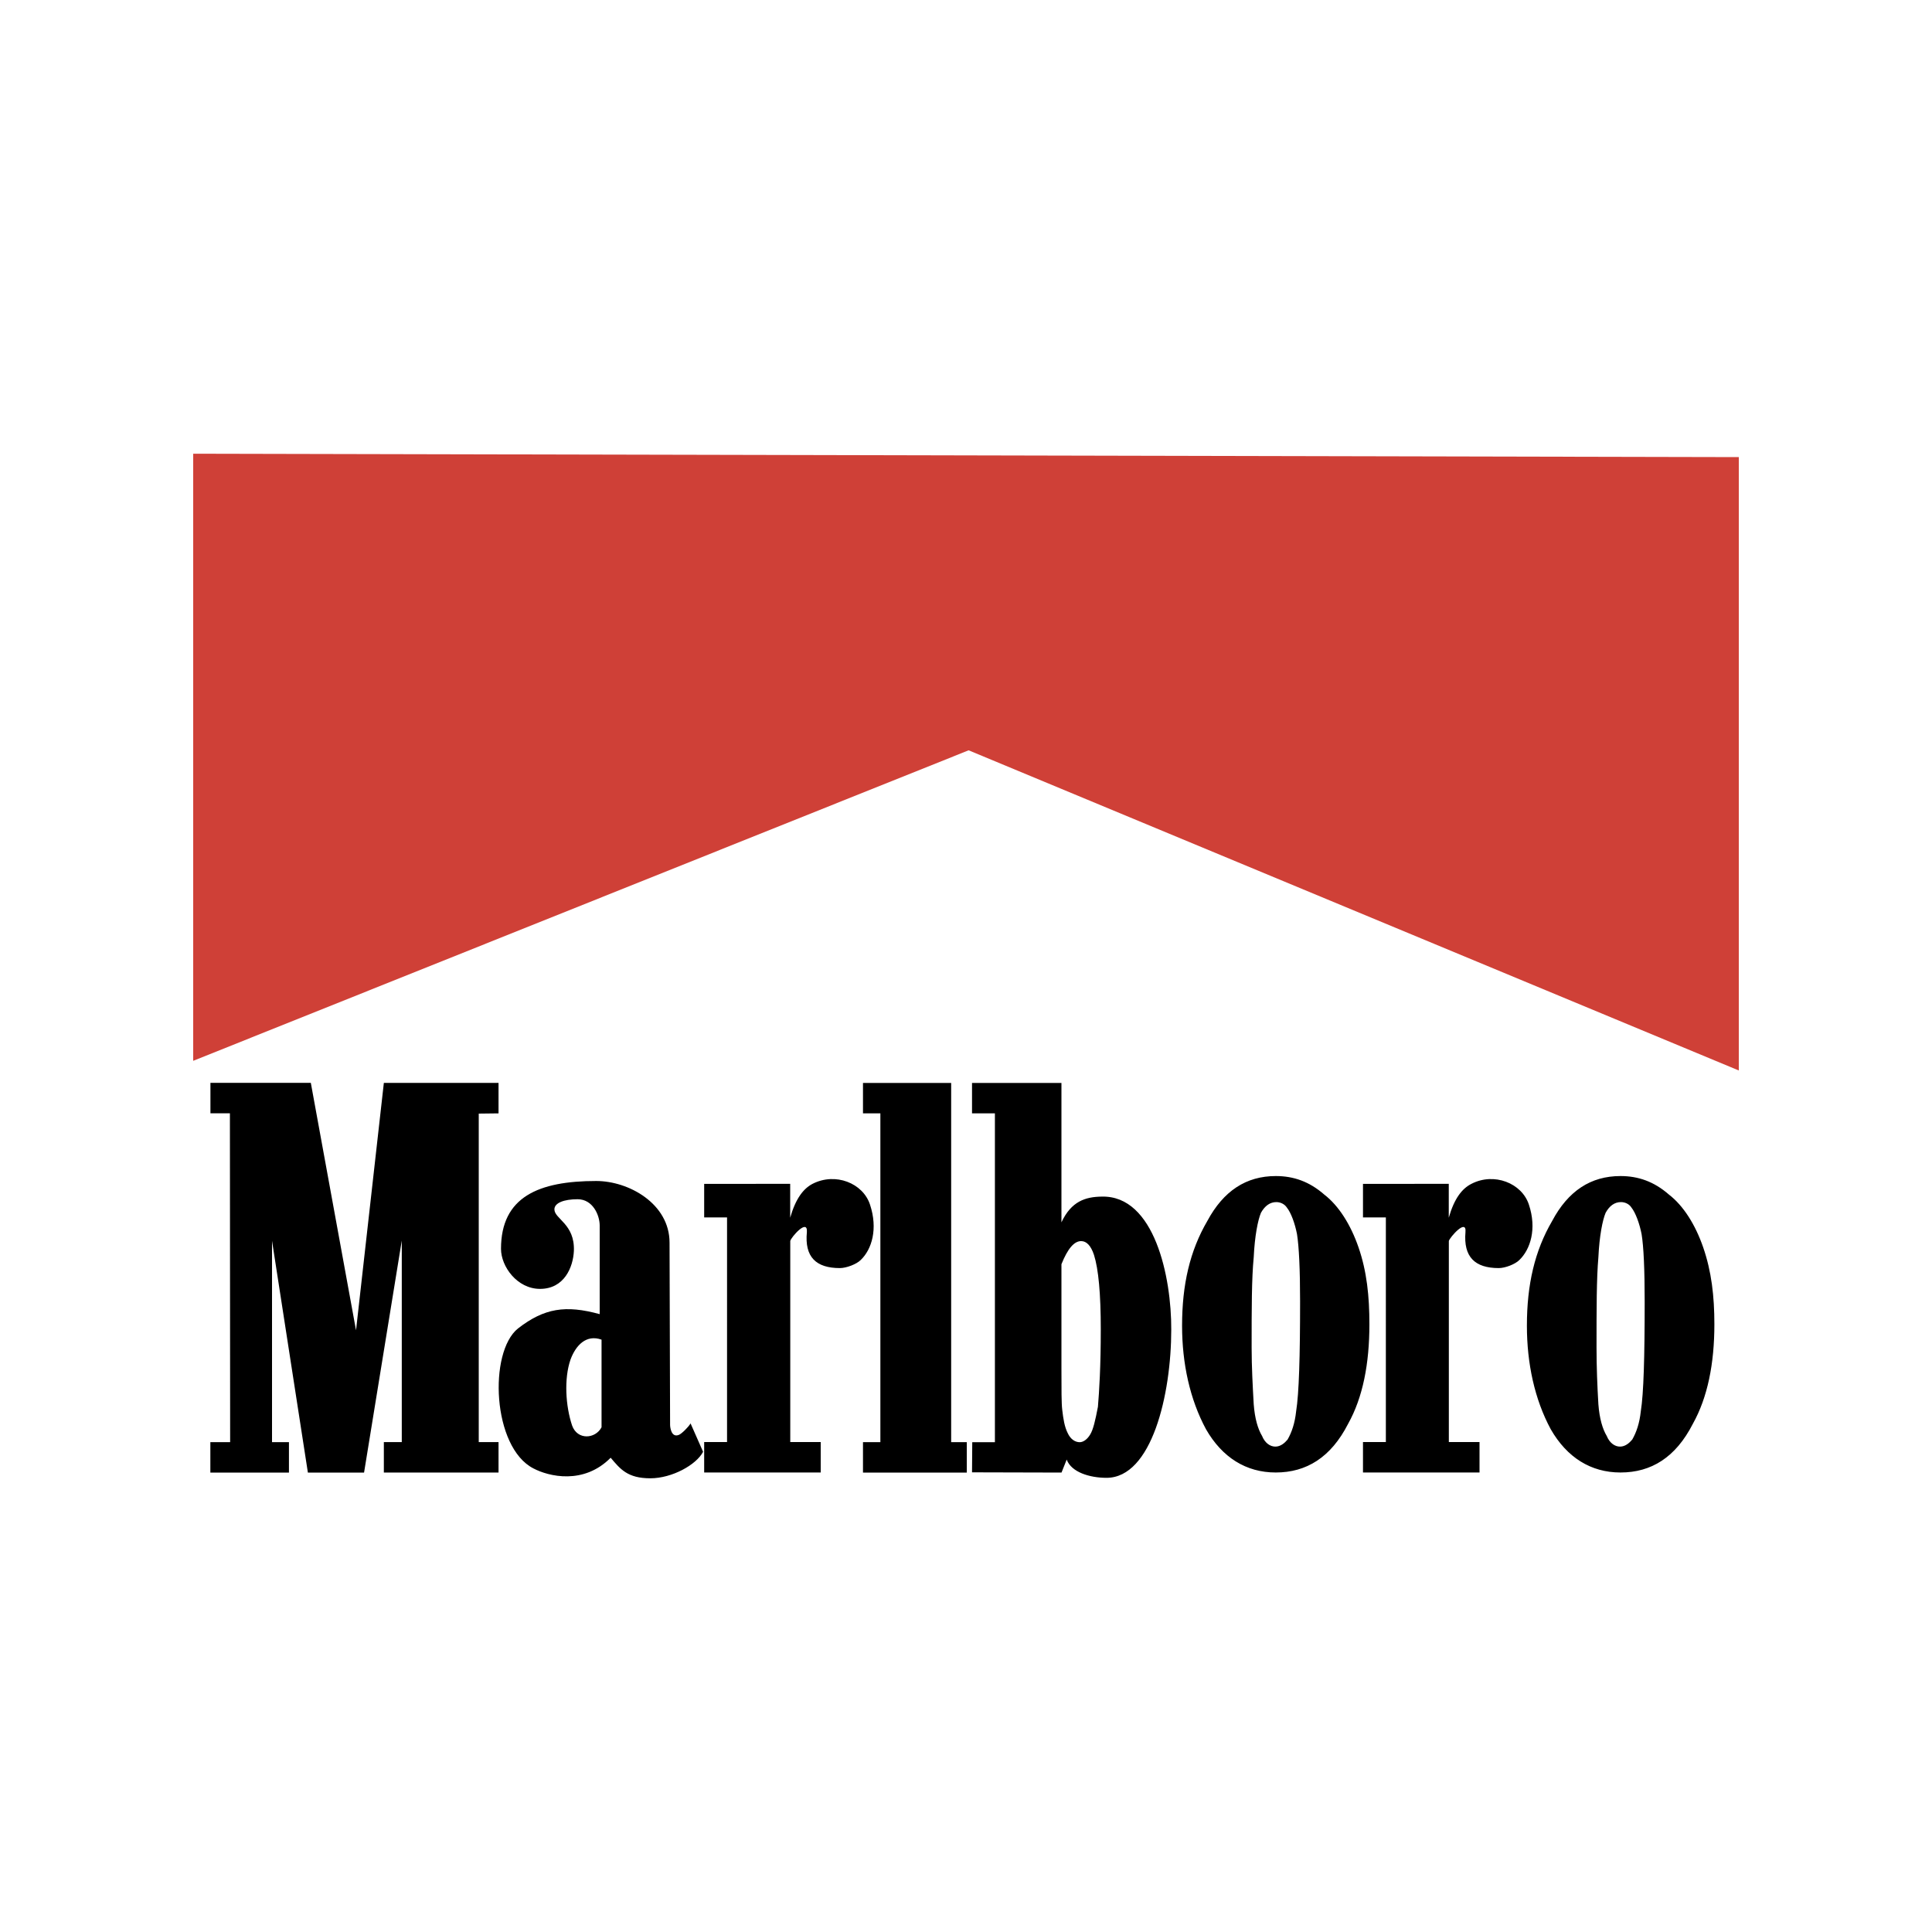
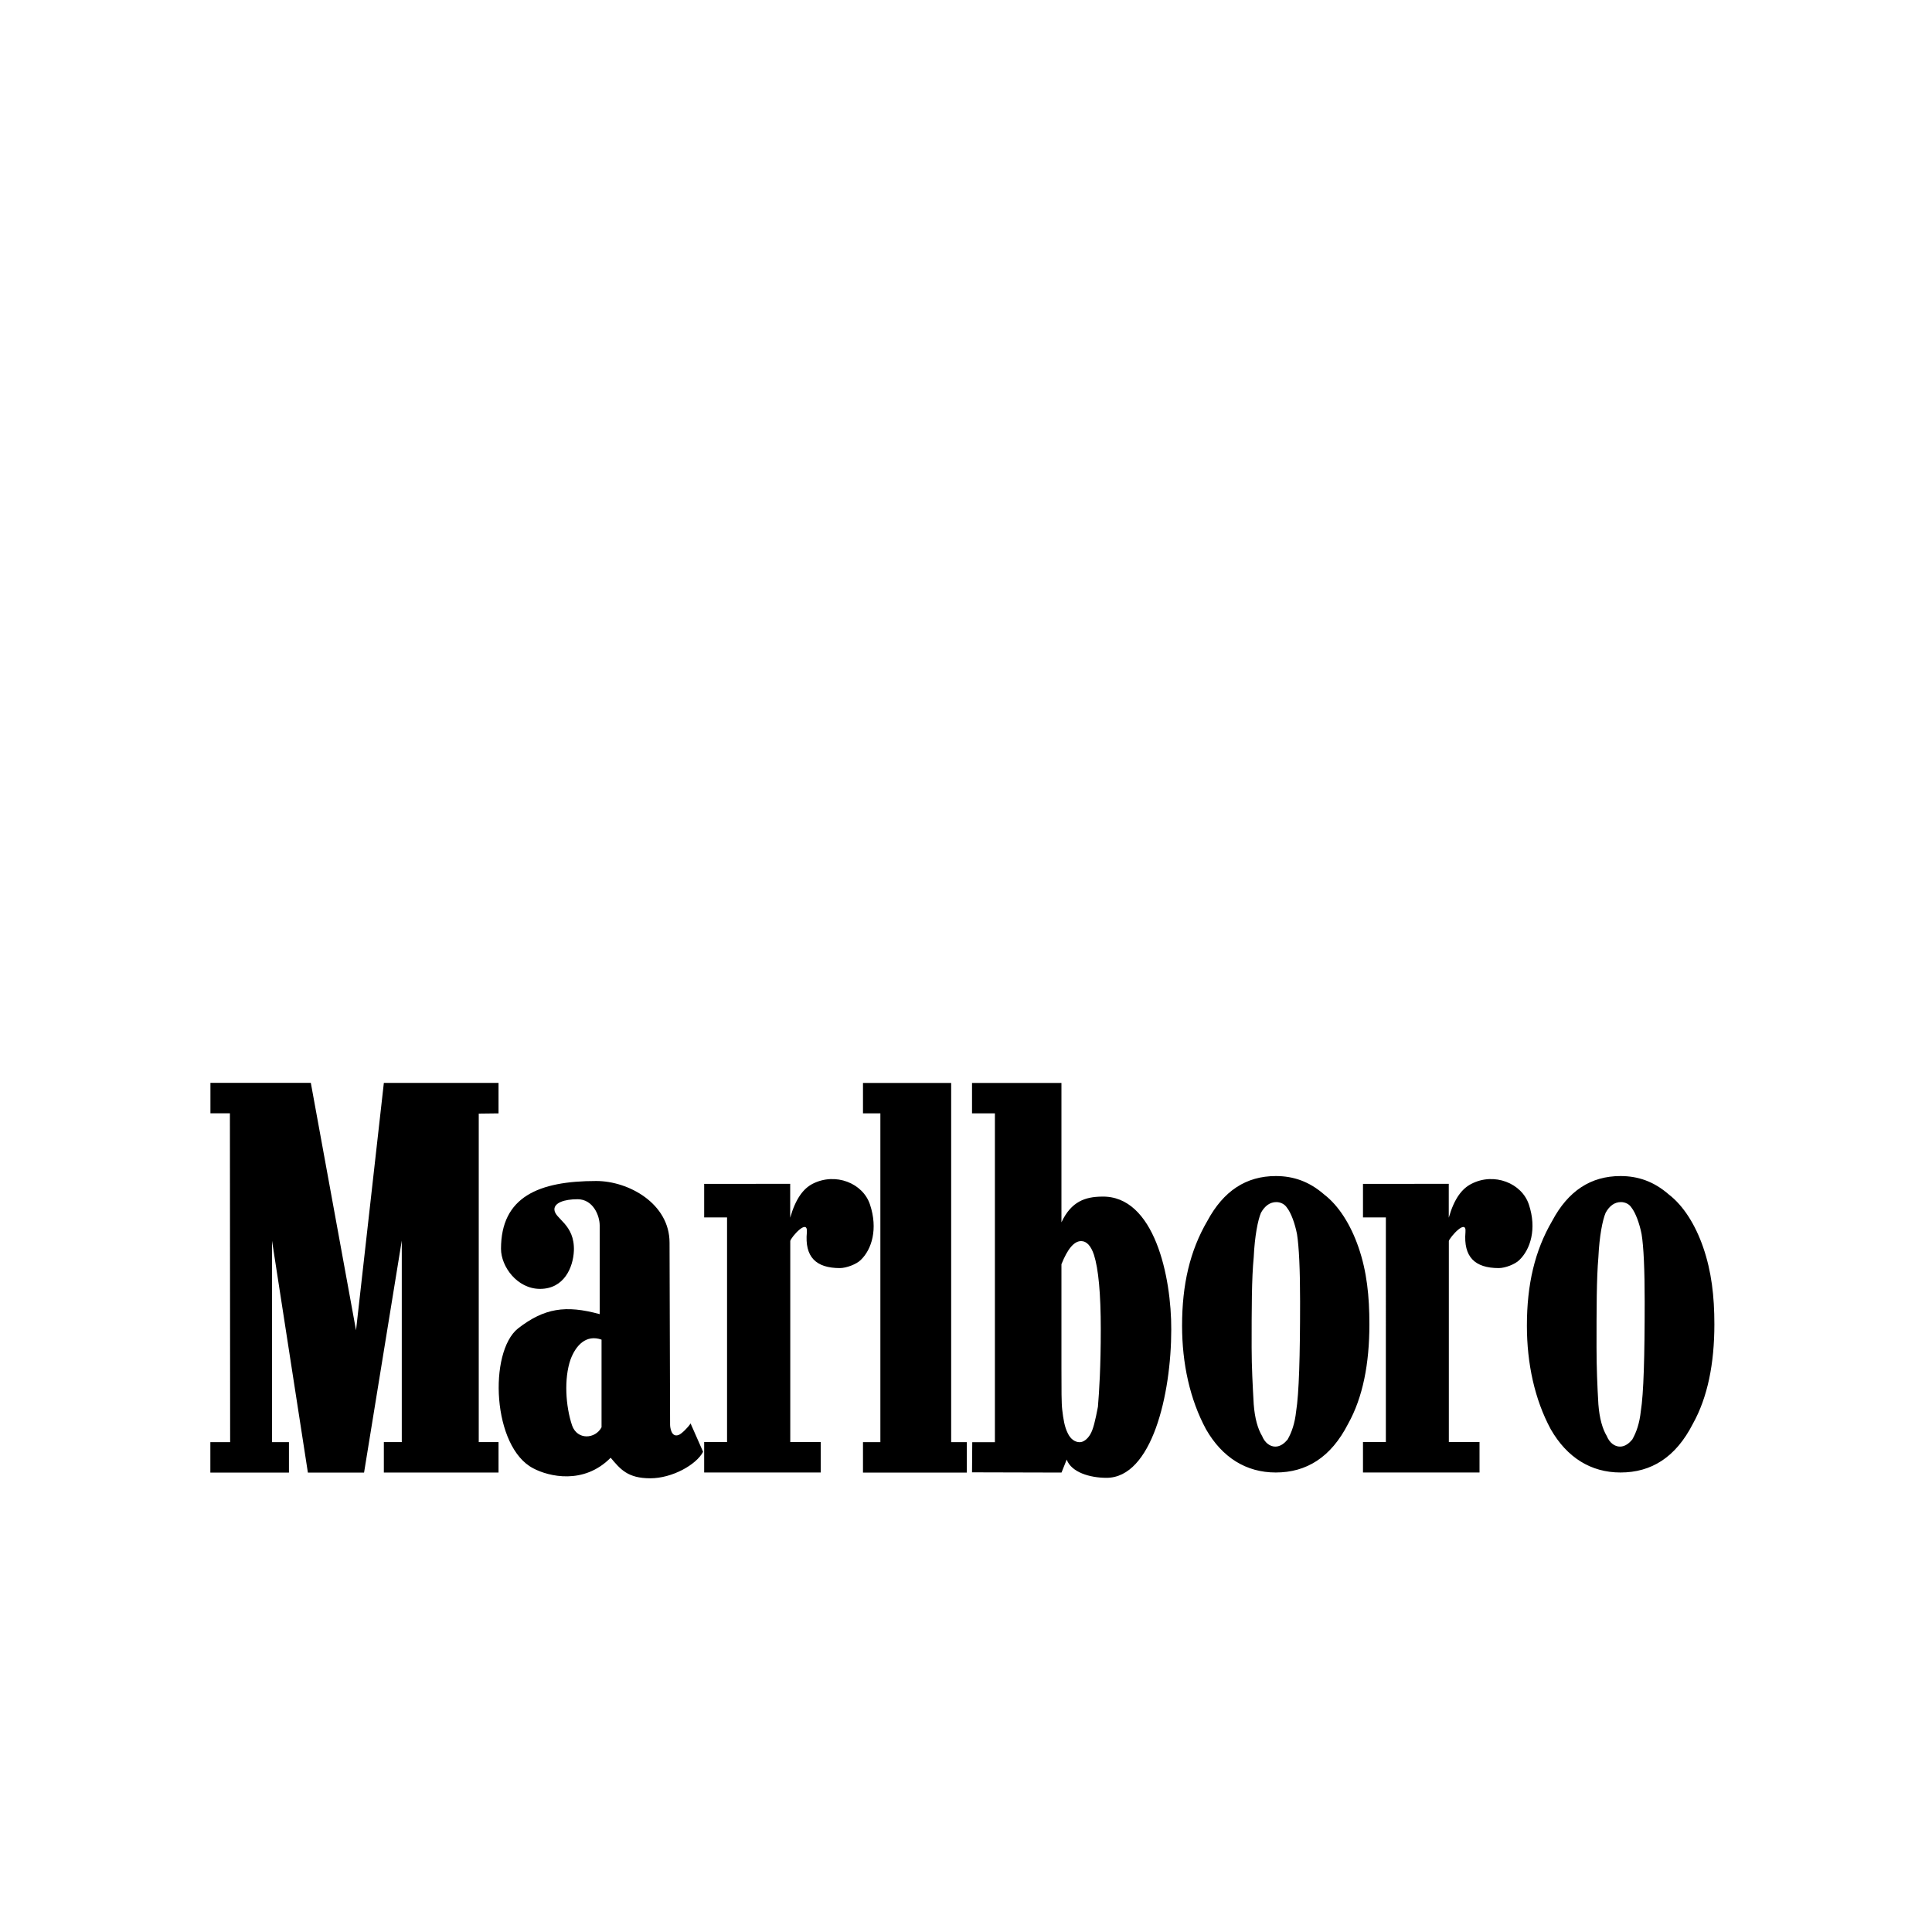
<svg xmlns="http://www.w3.org/2000/svg" version="1.1" id="图层_1" x="0px" y="0px" width="2500px" height="2500px" viewBox="610 -1185 2500 2500" style="enable-background:new 610 -1185 2500 2500;" xml:space="preserve">
  <style type="text/css">
	.st0{fill:#CF4037;}
</style>
  <g>
-     <path class="st0" d="M860-597.9l2000,4.4v793.7l-996.6-414.3L860,187.7V-597.9z" />
    <path d="M2484.7,346.9v43.8c7.1-24.9,17.2-37.7,29.3-43.8c29.3-15.2,65.3-1,74.4,26.9c10.4,31.3,2,57.9-12.4,71.7   c-5.4,5.4-18.2,10.4-26.6,10.4c-31,0-45.8-14.5-43.1-46.5c1.7-18.5-20.2,6.7-21.5,11.4v260.2h39.7v39.4h-150.8v-39.4h29.6V390.3   h-29.6v-43.4L2484.7,346.9L2484.7,346.9z M1632.5,346.9v43.8c7.1-24.9,17.2-37.7,28.9-43.8c29.6-15.2,65.3-1,74.4,26.9   c10.4,31.3,2.4,57.9-12.1,71.7c-5.4,5.4-18.5,10.4-26.9,10.4c-31,0-45.8-14.5-42.7-46.5c1.3-18.5-20.5,6.7-21.5,11.4v260.2h39.4   v39.4h-150.8v-39.4h29.6V390.3h-29.6v-43.4L1632.5,346.9L1632.5,346.9z M2260.9,336.8c22.9,0,43.4,7.1,62.6,23.9   c18.9,14.5,34.3,39.1,44.4,68.3c10.8,31.3,14.1,63.3,14.1,99.6c0,50.8-8.4,94.6-27.6,128.9c-22.2,43.4-53.9,62.9-93.6,62.9   c-38.4,0-69.3-19.5-90.2-55.9c-20.9-38.7-31-85.2-31-134c0-53.2,10.1-96.9,32.7-135.6C2193.2,356,2222.5,336.8,2260.9,336.8   L2260.9,336.8z M2261.6,370.5c-8.1,0-14.8,4.7-19.9,13.8c-4,9.4-8.1,30-9.4,57.6c-2.7,27.6-2.7,66.3-2.7,116.8   c0,24.9,1.4,50.2,2.7,73.4c1.4,18.5,5.4,32,10.8,41c3.7,9.1,10.4,13.8,17.2,13.8s12.1-4.7,15.8-9.1c5.4-9.4,9.4-20.9,11.1-36.7   c3.7-22.9,5.1-71,5.1-142c0-41-1.4-71-4-87.2c-2.7-13.8-7.7-27.6-13.1-34.3C2272.3,373.1,2266.9,370.5,2261.6,370.5L2261.6,370.5z    M2706.9,336.8c22.9,0,43.4,7.1,62.6,23.9c18.9,14.5,34.3,39.1,44.4,68.3c10.8,31.3,14.5,63.3,14.5,99.6   c0,50.8-8.7,94.6-27.9,128.9c-22.2,43.4-53.8,62.9-93.6,62.9c-38.4,0-69.3-19.5-90.2-55.9c-20.9-38.7-30.9-85.2-30.9-134   c0-53.2,10.1-96.9,32.7-135.6C2639.2,356,2668.5,336.8,2706.9,336.8L2706.9,336.8z M2707.5,370.5c-8.1,0-14.8,4.7-19.8,13.8   c-4,9.4-8.1,30-9.4,57.6c-2.4,27.6-2.4,66.3-2.4,116.8c0,24.9,1,50.2,2.4,73.4c1.4,18.5,5.4,32,10.8,41   c3.7,9.1,10.4,13.8,17.2,13.8s12.1-4.7,15.8-9.1c5.4-9.4,9.4-20.9,11.1-36.7c3.7-22.9,5-71,5-142c0-41-1.3-71-4-87.2   c-2.7-13.8-7.8-27.6-13.1-34.3C2718.3,373.1,2712.9,370.5,2707.5,370.5L2707.5,370.5z M1983.5,216.3v180.4   c12.8-27.3,31-33,52.2-33.3c68.3-1.7,90.2,104.4,89.9,172c0,84.1-25.2,191.9-83.8,191.9c-21.5,0-45.4-7.1-51.5-23.6l-6.7,16.8   l-115.8-0.3l0.3-39h29.3V255.7h-29.6v-39.4L1983.5,216.3L1983.5,216.3z M1983.5,450.9v134c0,28.3,0,46.1,1,54.2   c1.4,12.1,3,22.2,7.1,30.3c3.7,8.1,9.8,11.8,15.5,11.8c4.7,0,9.8-3.7,13.5-9.8c4-6.4,6.7-18.2,10.1-36c1.7-20.2,3.7-52.2,3.7-100.3   c0-46.1-3-78.1-8.8-96.3c-4-12.1-9.8-17.8-16.5-17.8C2000,420.9,1991.6,430.7,1983.5,450.9z M1840.8,216.3v464.8h20.2v39.4h-134.3   v-39.4h22.5V255.7h-22.5v-39.4H1840.8z M1400.2,701.3c-35,35.4-80.4,24.2-100,13.8c-53.2-27.3-58.2-150.4-19.9-181.1   c34-26.3,61.6-30.6,105.7-18.5V400.8c0-13.1-8.7-34-28.6-34c-17.5,0-30,4.7-30,13.1c0,12.4,26.6,18.9,25.2,53.8   c-1,21.2-12.5,49.1-43.8,49.1c-29.6,0-50.5-28.9-50.5-51.8c0-67.3,48.8-87.8,123.2-87.8c42.1,0,94.9,29.3,94.9,79.8l0.7,235.6   c0,3,1.4,17.2,11.4,13.1c3.4-1.3,12.1-9.8,15.1-14.8l16.2,36.7c-8.7,16.8-40.1,34.3-68.3,34.3   C1422.1,727.9,1412.7,716.1,1400.2,701.3L1400.2,701.3z M1388.4,661.9V548.5c-19.9-7.1-33.3,7.4-40.1,25.6   c-8.7,24.9-6.4,60.6,2,85.5C1357.1,678.8,1380.4,677.1,1388.4,661.9z M1070.7,536.4l36-320.1h148.4v39.4l-25.6,0.3v425.1h25.6v39.4   h-148.4v-39.4h23.2V420.3l-48.8,300.2h-72.7L962,420.6v260.5h21.9v39.4H882.2v-39.4h25.6l-0.3-425.5h-25.2v-39.4h129.9   L1070.7,536.4z" />
  </g>
</svg>